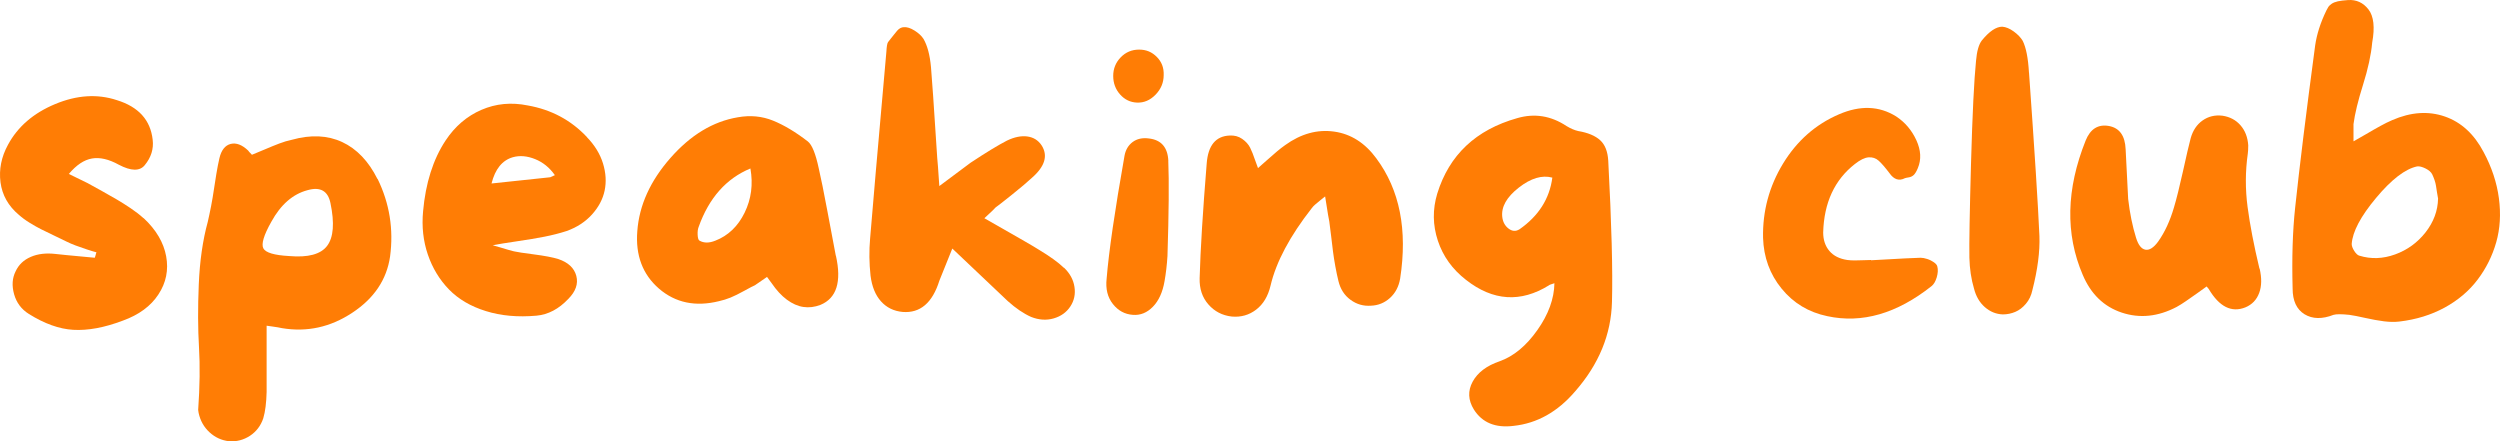
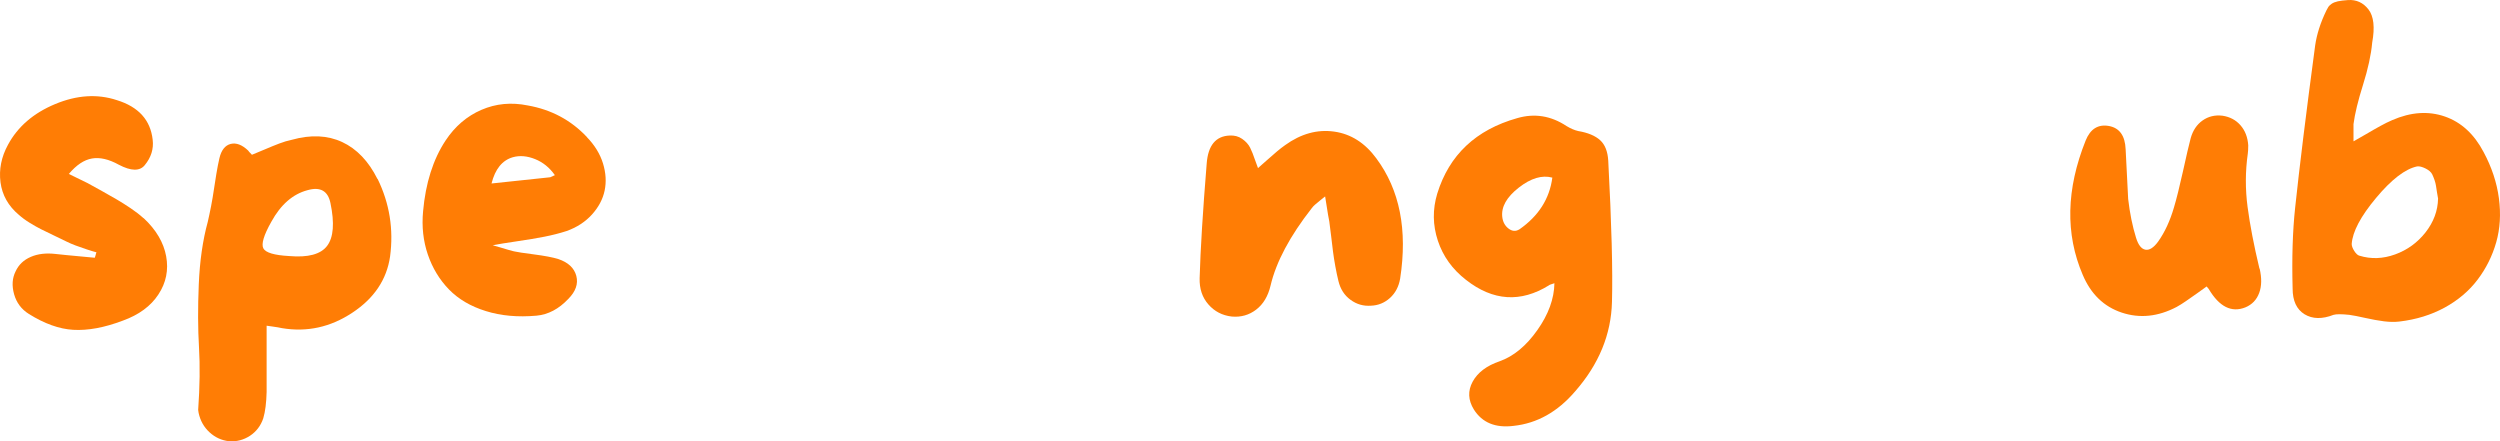
<svg xmlns="http://www.w3.org/2000/svg" viewBox="0 0 429.692 75.853" fill="none">
  <path d="M24.688 37.49C26.836 39.497 28.126 41.682 28.559 44.046C28.993 46.41 28.55 48.596 27.231 50.602C25.922 52.608 23.878 54.115 21.099 55.114C17.944 56.31 15.099 56.838 12.565 56.687C10.173 56.546 7.639 55.632 4.964 53.965C3.673 53.155 2.826 52.015 2.421 50.564C2.016 49.104 2.1 47.805 2.675 46.655C3.202 45.506 4.069 44.677 5.294 44.15C6.509 43.622 7.931 43.462 9.56 43.651C9.843 43.698 12.094 43.914 16.295 44.301C16.342 44.206 16.39 44.046 16.437 43.839C16.484 43.622 16.531 43.472 16.578 43.368C16.192 43.274 15.645 43.104 14.93 42.869C14.214 42.633 13.564 42.398 12.989 42.191C12.415 41.974 11.887 41.748 11.416 41.512C11.03 41.324 10.342 40.985 9.334 40.505C8.336 40.024 7.564 39.657 7.046 39.393C6.518 39.129 5.887 38.772 5.143 38.319C4.399 37.867 3.768 37.396 3.24 36.925C1.422 35.399 0.377 33.534 0.085 31.33C-0.198 29.135 0.226 26.978 1.375 24.878C3.052 21.769 5.746 19.443 9.476 17.889C13.206 16.335 16.738 16.108 20.082 17.211C23.812 18.36 25.866 20.63 26.242 24.021C26.431 25.594 25.978 27.054 24.876 28.391C24.019 29.446 22.531 29.418 20.43 28.316C18.707 27.365 17.171 27.007 15.806 27.242C14.44 27.478 13.121 28.363 11.831 29.898C13.884 30.906 14.958 31.424 15.052 31.471C15.674 31.81 16.493 32.263 17.529 32.837C18.556 33.412 19.413 33.902 20.11 34.307C20.798 34.712 21.58 35.201 22.437 35.776C23.294 36.351 24.038 36.925 24.66 37.5L24.688 37.49Z" fill="url(#paint0_radial_665_429)" />
  <path d="M64.9 30.746C66.953 34.947 67.669 39.393 67.047 44.075C66.473 48.04 64.316 51.271 60.558 53.748C56.809 56.235 52.777 57.12 48.482 56.404C48.246 56.357 48.002 56.31 47.766 56.263C47.531 56.216 47.22 56.169 46.834 56.122C46.447 56.075 46.118 56.028 45.826 55.981V67.378C45.779 69.243 45.59 70.75 45.251 71.89C44.818 73.18 44.055 74.179 42.962 74.904C41.86 75.62 40.664 75.931 39.373 75.836C38.083 75.695 36.962 75.177 36.001 74.292C35.041 73.406 34.419 72.295 34.136 70.957C34.089 70.722 34.061 70.552 34.061 70.458C34.344 66.446 34.391 62.847 34.202 59.673C34.014 56.499 33.995 52.9 34.165 48.888C34.334 44.875 34.843 41.286 35.709 38.14C35.898 37.33 36.086 36.417 36.284 35.418C36.472 34.41 36.633 33.506 36.746 32.696C36.868 31.886 37.009 30.963 37.179 29.936C37.348 28.909 37.527 27.986 37.716 27.176C38.045 25.792 38.695 24.981 39.647 24.737C40.598 24.501 41.606 24.878 42.661 25.886C42.661 25.933 42.877 26.168 43.301 26.602C43.782 26.413 44.497 26.112 45.449 25.707C46.4 25.302 47.248 24.953 47.992 24.671C48.727 24.388 49.462 24.171 50.177 24.021C53.427 23.116 56.309 23.248 58.815 24.416C61.32 25.584 63.346 27.704 64.872 30.756L64.9 30.746ZM49.707 44.009C52.956 44.291 55.132 43.707 56.225 42.257C57.327 40.796 57.515 38.348 56.799 34.91C56.366 32.809 55.057 32.065 52.862 32.687C50.328 33.355 48.246 35.173 46.626 38.131C45.336 40.42 44.884 41.946 45.261 42.68C45.647 43.425 47.126 43.867 49.707 44.009Z" fill="url(#paint1_radial_665_429)" />
  <path d="M100.881 23.578C102.219 24.963 103.142 26.47 103.641 28.09C104.14 29.72 104.234 31.265 103.923 32.753C103.613 34.232 102.887 35.607 101.738 36.878C100.589 38.141 99.129 39.092 97.368 39.714C96.171 40.1 94.909 40.42 93.572 40.684C92.234 40.947 90.661 41.211 88.843 41.475C87.025 41.739 85.641 41.965 84.689 42.153C87.082 42.869 88.344 43.227 88.485 43.227C88.862 43.321 89.964 43.491 91.782 43.726C93.6 43.962 94.985 44.226 95.936 44.517C97.66 45.092 98.696 46.062 99.054 47.419C99.412 48.784 98.95 50.103 97.66 51.394C96.03 53.117 94.222 54.069 92.215 54.257C89.013 54.54 86.112 54.285 83.502 53.466C80.893 52.656 78.783 51.413 77.154 49.736C75.534 48.059 74.328 46.072 73.537 43.755C72.745 41.437 72.472 38.96 72.717 36.332C73.151 31.462 74.441 27.393 76.589 24.143C78.209 21.704 80.262 19.952 82.749 18.878C85.235 17.804 87.882 17.55 90.708 18.124C94.768 18.84 98.159 20.658 100.89 23.569L100.881 23.578ZM94.579 30.464L95.371 30.106C94.466 28.815 93.327 27.892 91.97 27.346C90.604 26.8 89.333 26.687 88.137 27.026C86.319 27.553 85.104 29.06 84.482 31.537C89.785 30.963 93.157 30.605 94.589 30.464H94.579Z" fill="url(#paint2_radial_665_429)" />
-   <path d="M143.673 43.943C144.681 48.436 143.796 51.252 141.017 52.401C140.019 52.787 139.03 52.9 138.078 52.759C137.117 52.618 136.176 52.194 135.243 51.506C134.311 50.819 133.444 49.868 132.625 48.671L131.833 47.597C130.543 48.502 129.846 48.982 129.752 49.029C129.516 49.123 128.913 49.434 127.962 49.961C127.001 50.489 126.21 50.885 125.56 51.148C124.91 51.412 124.26 51.61 123.591 51.761C119.532 52.769 116.094 52.043 113.268 49.613C110.451 47.173 109.208 43.877 109.538 39.723C109.867 35.277 111.77 31.085 115.236 27.148C118.703 23.201 122.555 20.875 126.813 20.159C128.96 19.773 130.986 19.97 132.869 20.733C134.753 21.496 136.75 22.693 138.851 24.313C139.567 24.887 140.188 26.413 140.716 28.9C141.092 30.529 141.601 33.007 142.223 36.351C142.844 39.695 143.325 42.228 143.655 43.952L143.673 43.943ZM122.96 41.362C125.155 40.505 126.832 38.903 127.981 36.558C129.13 34.212 129.459 31.688 128.979 28.956C124.825 30.68 121.858 34.024 120.087 38.988C119.946 39.327 119.88 39.779 119.908 40.354C119.937 40.928 120.04 41.258 120.229 41.362C120.992 41.795 121.896 41.795 122.951 41.362H122.96Z" fill="url(#paint3_radial_665_429)" />
-   <path d="M182.886 46.015C183.884 46.976 184.487 48.068 184.676 49.312C184.864 50.555 184.629 51.676 183.96 52.684C183.291 53.692 182.34 54.37 181.096 54.728C179.853 55.086 178.563 55.001 177.225 54.473C175.934 53.899 174.597 52.995 173.212 51.751C172.544 51.13 169.369 48.125 163.68 42.718C162.295 46.203 161.551 48.05 161.457 48.238C160.261 52.062 158.16 53.852 155.146 53.616C153.62 53.475 152.377 52.863 151.416 51.789C150.455 50.715 149.862 49.246 149.626 47.381C149.391 45.233 149.363 43.104 149.551 41.004C149.928 36.322 150.86 25.622 152.348 8.893C152.396 7.989 152.49 7.433 152.631 7.245C152.725 7.104 152.895 6.887 153.13 6.604C153.366 6.322 153.563 6.077 153.705 5.888C153.846 5.7 154.016 5.493 154.204 5.276C154.392 5.06 154.581 4.909 154.779 4.815C154.967 4.72 155.156 4.673 155.353 4.673C155.881 4.626 156.484 4.815 157.18 5.248C157.868 5.681 158.386 6.152 158.725 6.68C159.394 7.829 159.827 9.449 160.016 11.549C160.157 13.028 160.515 18.237 161.09 27.176C161.137 27.515 161.259 29.107 161.447 31.98C164.791 29.493 166.581 28.156 166.826 27.967C169.501 26.196 171.583 24.934 173.062 24.171C174.352 23.55 175.52 23.314 176.575 23.456C177.62 23.597 178.44 24.105 179.015 24.963C180.164 26.733 179.608 28.598 177.366 30.558C176.603 31.274 175.445 32.253 173.89 33.496C172.336 34.74 171.413 35.456 171.131 35.644C171.084 35.738 170.434 36.36 169.19 37.509C174.832 40.712 177.931 42.502 178.506 42.888C180.418 44.037 181.878 45.082 182.877 46.043L182.886 46.015Z" fill="url(#paint4_radial_665_429)" />
-   <path d="M200.802 27.666C200.943 31.151 200.896 36.605 200.661 44.008C200.566 45.534 200.397 46.975 200.161 48.313C199.832 50.225 199.163 51.695 198.155 52.721C197.157 53.748 196.007 54.219 194.717 54.115C193.332 54.021 192.183 53.4 191.279 52.25C190.365 51.101 190.007 49.651 190.205 47.88C190.582 43.245 191.609 36.2 193.285 26.733C193.474 25.735 193.945 24.953 194.679 24.407C195.424 23.86 196.337 23.653 197.439 23.794C199.587 24.03 200.708 25.32 200.811 27.666H200.802ZM195.424 17.634C194.274 17.587 193.314 17.126 192.522 16.24C191.731 15.355 191.335 14.29 191.335 13.047C191.335 11.804 191.769 10.739 192.626 9.854C193.483 8.968 194.538 8.526 195.782 8.526C197.025 8.526 197.985 8.94 198.824 9.778C199.662 10.617 200.058 11.653 200.011 12.896C200.011 14.187 199.549 15.308 198.617 16.268C197.684 17.229 196.62 17.681 195.424 17.634Z" fill="url(#paint5_radial_665_429)" />
  <path d="M236.567 27.233C240.579 32.63 241.945 39.515 240.654 47.88C240.419 49.265 239.826 50.376 238.902 51.214C237.97 52.053 236.887 52.495 235.643 52.542C234.353 52.637 233.185 52.307 232.13 51.535C231.075 50.772 230.387 49.698 230.048 48.313C229.86 47.55 229.681 46.702 229.511 45.77C229.342 44.837 229.21 43.999 229.116 43.264C229.022 42.52 228.909 41.644 228.796 40.608C228.673 39.581 228.57 38.734 228.475 38.065C228.428 37.971 228.193 36.539 227.759 33.76C227.524 33.949 227.223 34.194 226.865 34.476C226.507 34.759 226.224 35.004 226.007 35.192C225.791 35.38 225.612 35.578 225.471 35.767C221.693 40.589 219.329 45.035 218.378 49.095C217.945 50.913 217.125 52.288 215.901 53.221C214.685 54.153 213.282 54.549 211.709 54.407C210.079 54.219 208.742 53.522 207.696 52.326C206.641 51.13 206.142 49.623 206.189 47.814C206.33 42.897 206.735 36.322 207.404 28.099C207.64 24.991 208.958 23.39 211.351 23.295C212.161 23.248 212.877 23.437 213.499 23.87C214.12 24.303 214.572 24.802 214.864 25.377C215.147 25.951 215.439 26.667 215.722 27.525C215.722 27.572 215.891 28.024 216.221 28.89C216.597 28.561 217.116 28.099 217.766 27.525C218.415 26.95 218.971 26.46 219.452 26.055C219.932 25.65 220.403 25.283 220.883 24.944C223.606 22.985 226.412 22.212 229.304 22.617C232.196 23.022 234.617 24.567 236.576 27.242L236.567 27.233Z" fill="url(#paint6_radial_665_429)" />
  <path d="M276.42 27.6C276.995 38.498 277.21 46.599 277.06 51.902C276.918 57.497 274.808 62.602 270.748 67.246C267.734 70.778 264.202 72.766 260.142 73.199C257.035 73.585 254.766 72.653 253.333 70.401C252.326 68.772 252.258 67.18 253.116 65.598C253.973 64.025 255.528 62.847 257.778 62.084C260.17 61.227 262.32 59.447 264.232 56.743C266.144 54.04 267.121 51.356 267.169 48.68C266.549 48.869 266.236 48.991 266.236 49.038C261.367 52.053 256.61 51.742 251.976 48.106C249.631 46.288 248.02 44.046 247.135 41.371C246.249 38.696 246.211 35.993 247.031 33.271C249.084 26.63 253.671 22.306 260.792 20.3C263.759 19.443 266.576 19.895 269.251 21.666C269.966 22.099 270.636 22.382 271.258 22.523C272.933 22.805 274.188 23.333 275.025 24.096C275.863 24.859 276.325 26.027 276.42 27.609V27.6ZM261.15 39.421C264.447 37.123 266.331 34.165 266.811 30.529C265.042 30.049 263.119 30.624 261.037 32.253C258.955 33.883 258.015 35.55 258.203 37.274C258.298 38.131 258.655 38.8 259.275 39.28C259.897 39.76 260.52 39.807 261.142 39.421H261.15Z" fill="url(#paint7_radial_665_429)" />
-   <path d="M321.577 44.658V44.734C326.596 44.451 329.44 44.301 330.11 44.301C330.44 44.301 330.825 44.376 331.26 44.517C331.693 44.658 332.07 44.856 332.408 45.092C332.738 45.327 332.937 45.572 332.982 45.808C333.125 46.335 333.087 46.957 332.88 47.673C332.663 48.388 332.363 48.888 331.985 49.18C326.013 53.908 320.042 55.632 314.07 54.341C310.865 53.673 308.248 52.1 306.224 49.613C304.189 47.126 303.134 44.216 303.029 40.872C302.937 36.285 304.084 32.027 306.469 28.109C308.861 24.19 312.063 21.374 316.075 19.65C319.712 18.077 322.979 18.19 325.901 20.008C327.426 21.016 328.586 22.372 329.375 24.096C330.168 25.82 330.253 27.421 329.63 28.9C329.395 29.475 329.15 29.87 328.913 30.087C328.678 30.303 328.396 30.435 328.096 30.482C327.783 30.529 327.558 30.577 327.416 30.624C326.408 31.151 325.523 30.859 324.761 29.766C323.996 28.759 323.376 28.043 322.896 27.619C322.414 27.186 321.839 26.997 321.172 27.044C320.502 27.091 319.712 27.478 318.807 28.193C315.322 30.916 313.505 34.834 313.363 39.949C313.363 41.239 313.72 42.304 314.437 43.142C315.152 43.98 316.18 44.489 317.517 44.687C317.895 44.734 318.317 44.762 318.769 44.762C319.222 44.762 319.739 44.753 320.314 44.724C320.889 44.696 321.312 44.687 321.604 44.687L321.577 44.658Z" fill="url(#paint8_radial_665_429)" />
-   <path d="M348.74 12.472C349.693 25.848 350.295 35.22 350.53 40.57C350.625 43.245 350.22 46.354 349.315 49.886C349.128 50.79 348.75 51.572 348.203 52.213C347.658 52.863 347.046 53.324 346.376 53.607C345.708 53.889 344.993 54.04 344.228 54.04C343.081 53.993 342.054 53.579 341.149 52.787C340.244 51.996 339.624 50.932 339.284 49.594C338.804 47.974 338.539 46.203 338.492 44.291C338.447 41.898 338.539 36.482 338.774 28.024C339.012 19.565 339.302 13.716 339.632 10.466C339.774 8.789 340.114 7.621 340.631 6.953C341.921 5.38 343.089 4.588 344.143 4.588C344.766 4.635 345.426 4.909 346.113 5.408C346.801 5.907 347.318 6.444 347.658 7.019C348.233 8.168 348.59 9.986 348.73 12.463L348.74 12.472Z" fill="url(#paint9_radial_665_429)" />
  <path d="M388.38 46.156C388.755 47.786 388.737 49.18 388.302 50.348C387.87 51.516 387.088 52.344 385.94 52.825C383.546 53.786 381.446 52.731 379.629 49.67L379.271 49.236C378.884 49.519 378.339 49.914 377.621 50.423C376.907 50.932 376.274 51.365 375.719 51.751C375.174 52.137 374.627 52.467 374.109 52.759C370.905 54.436 367.77 54.756 364.681 53.729C361.599 52.702 359.366 50.536 357.974 47.239C354.96 40.212 355.129 32.517 358.472 24.162C359.281 22.155 360.621 21.317 362.486 21.656C364.303 21.995 365.256 23.333 365.348 25.669C365.631 31.311 365.783 34.156 365.783 34.203C366.065 36.643 366.515 38.865 367.138 40.872C367.525 42.115 368.06 42.793 368.75 42.916C369.438 43.038 370.172 42.567 370.935 41.522C372.085 39.902 372.987 37.942 373.657 35.644C374.089 34.212 374.599 32.14 375.202 29.446C375.794 26.743 376.237 24.849 376.529 23.747C376.907 22.41 377.594 21.393 378.574 20.705C379.554 20.017 380.684 19.735 381.973 19.885C383.263 20.074 384.301 20.63 385.09 21.534C385.883 22.438 386.325 23.587 386.42 24.972C386.42 25.594 386.39 26.074 386.345 26.404C385.91 29.465 385.903 32.517 386.308 35.578C386.713 38.639 387.39 42.172 388.35 46.184L388.38 46.156Z" fill="url(#paint10_radial_665_429)" />
  <path d="M404.513 21.355V24.294C405.04 24.011 405.768 23.587 406.7 23.041C407.632 22.495 408.442 22.024 409.14 21.647C409.827 21.261 410.514 20.931 411.182 20.639C414.386 19.254 417.391 19.047 420.216 20.027C423.033 21.006 425.255 23.05 426.885 26.159C428.27 28.74 429.144 31.377 429.504 34.08C429.862 36.784 429.709 39.299 429.042 41.644C428.372 43.99 427.31 46.128 425.847 48.059C424.388 49.99 422.505 51.591 420.188 52.863C417.871 54.125 415.281 54.925 412.407 55.265C411.597 55.359 410.712 55.349 409.752 55.227C408.79 55.104 407.735 54.916 406.558 54.652C405.39 54.388 404.468 54.209 403.798 54.115C402.461 53.974 401.546 53.974 401.076 54.115C399.116 54.878 397.459 54.841 396.094 54.012C394.737 53.173 394.049 51.704 394.049 49.604C393.907 44.348 394.049 39.713 394.482 35.7C395.244 28.532 396.394 19.235 397.921 7.819C398.204 5.86 398.854 3.854 399.851 1.8C399.993 1.518 400.116 1.301 400.208 1.16C400.303 1.018 400.483 0.849 400.746 0.66C401.011 0.472 401.368 0.331 401.821 0.227C402.273 0.133 402.856 0.058 403.573 0.011C405.003 -0.084 406.18 0.453 407.085 1.621C407.99 2.789 408.207 4.692 407.725 7.32C407.537 9.42 407.01 11.832 406.153 14.563C405.295 17.286 404.74 19.556 404.505 21.374L404.513 21.355ZM405.513 43.942C407.517 44.564 409.572 44.489 411.672 43.726C413.774 42.963 415.516 41.691 416.901 39.93C418.286 38.159 419.001 36.228 419.048 34.127C419.001 33.892 418.943 33.543 418.868 33.091C418.793 32.639 418.736 32.253 418.691 31.942C418.643 31.631 418.558 31.292 418.436 30.934C418.313 30.576 418.181 30.256 418.041 29.964C417.851 29.578 417.466 29.248 416.891 28.956C416.316 28.674 415.836 28.551 415.459 28.598C413.407 29.032 411.052 30.831 408.395 34.014C405.738 37.189 404.345 39.836 404.203 41.936C404.203 42.275 404.345 42.661 404.635 43.123C404.918 43.575 405.21 43.848 405.493 43.942H405.513Z" fill="url(#paint11_radial_665_429)" />
  <defs>
    <radialGradient id="paint0_radial_665_429" cx="0" cy="0" r="1" gradientUnits="userSpaceOnUse" gradientTransform="translate(57.465 146.515) scale(69.863 69.863)">
      <stop stop-color="#FF9432" />
      <stop offset="1" stop-color="#FF7D05" />
    </radialGradient>
    <radialGradient id="paint1_radial_665_429" cx="0" cy="0" r="1" gradientUnits="userSpaceOnUse" gradientTransform="translate(202.696 198.555) scale(87.763 87.763)">
      <stop stop-color="#FF9432" />
      <stop offset="1" stop-color="#FF7D05" />
    </radialGradient>
    <radialGradient id="paint2_radial_665_429" cx="0" cy="0" r="1" gradientUnits="userSpaceOnUse" gradientTransform="translate(353.536 144.443) scale(68.205 68.205)">
      <stop stop-color="#FF9432" />
      <stop offset="1" stop-color="#FF7D05" />
    </radialGradient>
    <radialGradient id="paint3_radial_665_429" cx="0" cy="0" r="1" gradientUnits="userSpaceOnUse" gradientTransform="translate(507.244 145.535) scale(67.452 67.452)">
      <stop stop-color="#FF9432" />
      <stop offset="1" stop-color="#FF7D05" />
    </radialGradient>
    <radialGradient id="paint4_radial_665_429" cx="0" cy="0" r="1" gradientUnits="userSpaceOnUse" gradientTransform="translate(668.412 119.195) scale(86.934 86.933)">
      <stop stop-color="#FF9432" />
      <stop offset="1" stop-color="#FF7D05" />
    </radialGradient>
    <radialGradient id="paint5_radial_665_429" cx="0" cy="0" r="1" gradientUnits="userSpaceOnUse" gradientTransform="translate(782.139 125.337) scale(66.246 66.246)">
      <stop stop-color="#FF9432" />
      <stop offset="1" stop-color="#FF7D05" />
    </radialGradient>
    <radialGradient id="paint6_radial_665_429" cx="0" cy="0" r="1" gradientUnits="userSpaceOnUse" gradientTransform="translate(894.731 153.9) scale(66.962 66.962)">
      <stop stop-color="#FF9432" />
      <stop offset="1" stop-color="#FF7D05" />
    </radialGradient>
    <radialGradient id="paint7_radial_665_429" cx="0" cy="0" r="1" gradientUnits="userSpaceOnUse" gradientTransform="translate(1047.27 186.27) scale(87.084 87.084)">
      <stop stop-color="#FF9432" />
      <stop offset="1" stop-color="#FF7D05" />
    </radialGradient>
    <radialGradient id="paint8_radial_665_429" cx="0" cy="0" r="1" gradientUnits="userSpaceOnUse" gradientTransform="translate(1272.31 146.59) scale(66.547 66.547)">
      <stop stop-color="#FF9432" />
      <stop offset="1" stop-color="#FF7D05" />
    </radialGradient>
    <radialGradient id="paint9_radial_665_429" cx="0" cy="0" r="1" gradientUnits="userSpaceOnUse" gradientTransform="translate(1378.23 117.273) scale(72.011 72.011)">
      <stop stop-color="#FF9432" />
      <stop offset="1" stop-color="#FF7D05" />
    </radialGradient>
    <radialGradient id="paint10_radial_665_429" cx="0" cy="0" r="1" gradientUnits="userSpaceOnUse" gradientTransform="translate(1489.21 148.285) scale(67.339 67.339)">
      <stop stop-color="#FF9432" />
      <stop offset="1" stop-color="#FF7D05" />
    </radialGradient>
    <radialGradient id="paint11_radial_665_429" cx="0" cy="0" r="1" gradientUnits="userSpaceOnUse" gradientTransform="translate(1647.55 110.64) scale(93.151 93.151)">
      <stop stop-color="#FF9432" />
      <stop offset="1" stop-color="#FF7D05" />
    </radialGradient>
  </defs>
</svg>